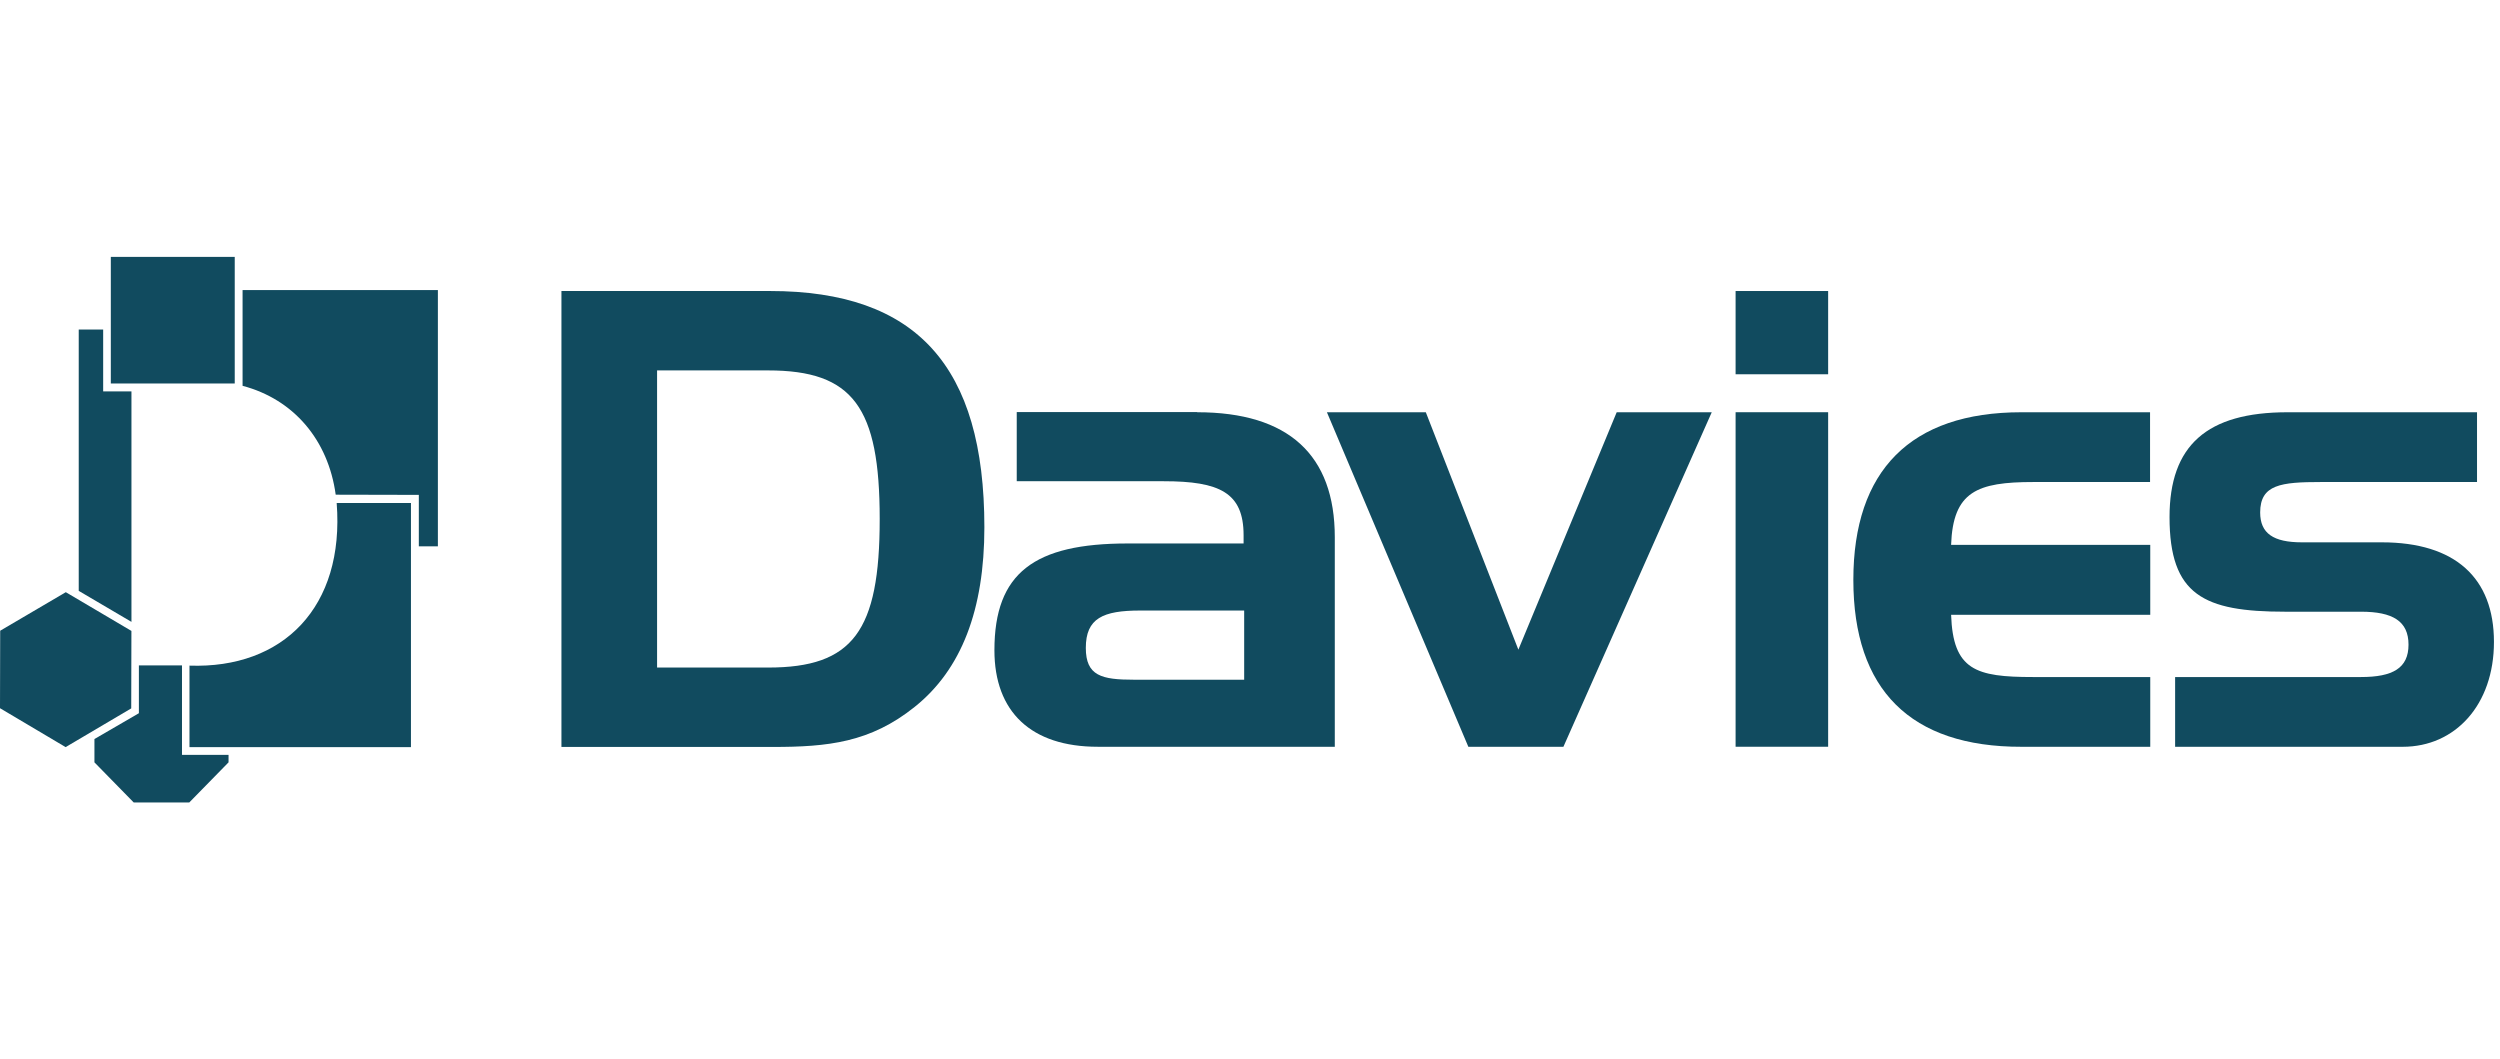
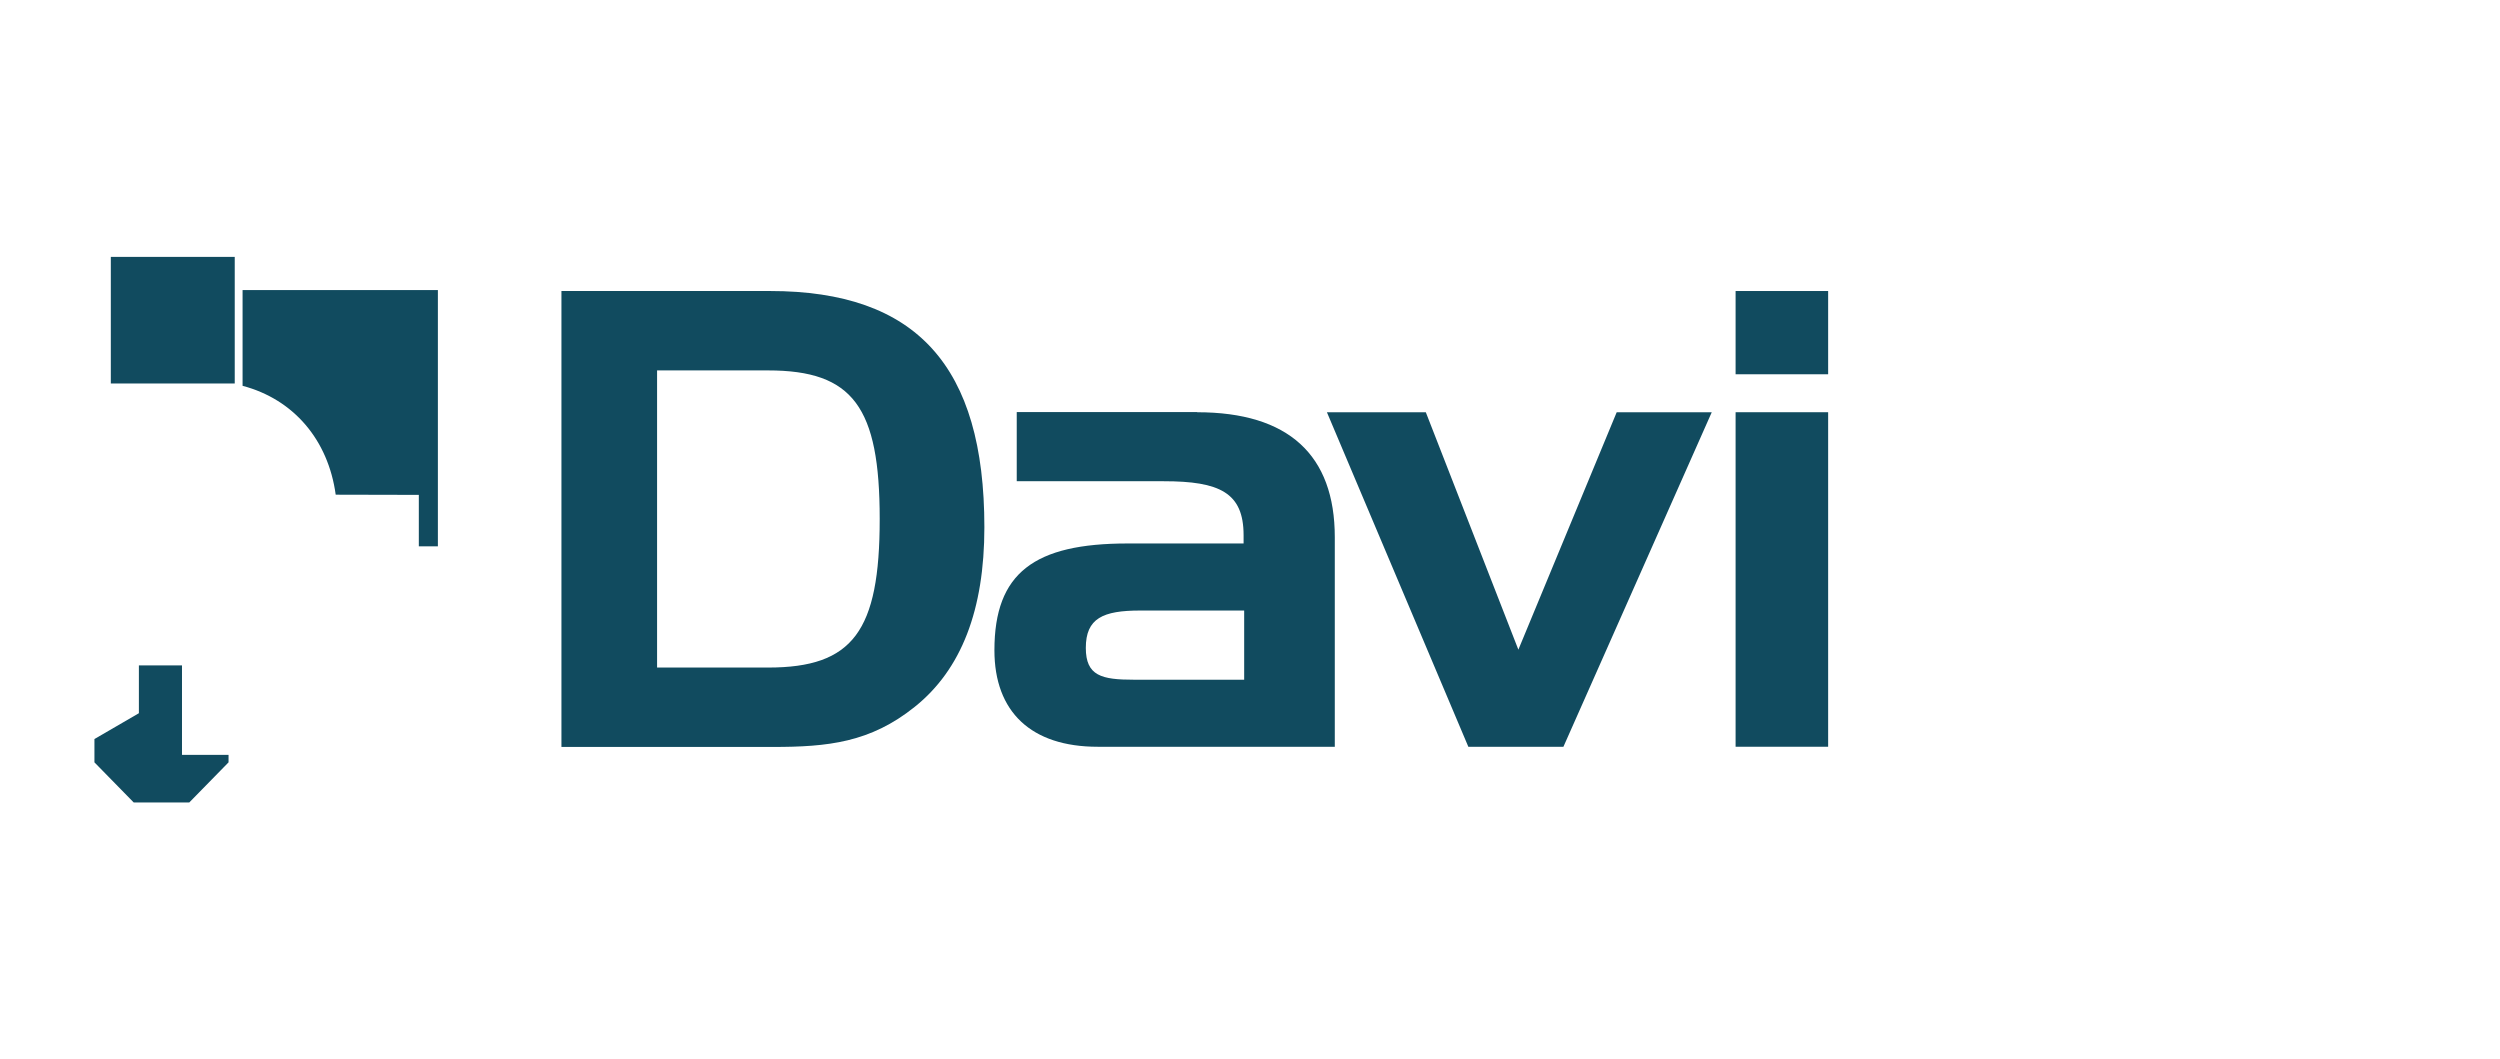
<svg xmlns="http://www.w3.org/2000/svg" width="236" height="100" viewBox="0 0 236 100" fill="none">
  <g clip-path="url(#clip0_84611_137002)">
    <path d="M12.62 75.75L8.915 71.966V69.765L13.111 67.327V62.816H17.18V71.257H21.575V71.966L17.87 75.75H12.62Z" fill="#114B5F" />
-     <path d="M12.409 58.705L7.432 55.777V31.11H9.739V36.949H12.409V58.705Z" fill="#114B5F" />
    <path d="M31.69 46.699C30.982 41.515 27.712 37.695 22.899 36.421V27.38H41.336V51.574H39.537V46.717L31.69 46.699Z" fill="#114B5F" />
-     <path d="M38.794 47.463V70.529H17.887V62.835C26.715 63.144 32.546 57.323 31.783 47.482H38.794V47.463Z" fill="#114B5F" />
-     <path d="M6.194 70.528L0 66.854L0.018 59.541L6.212 55.903L12.406 59.559L12.388 66.872L6.194 70.528Z" fill="#114B5F" />
    <path d="M22.159 24.25H10.461V36.201H22.159V24.25Z" fill="#114B5F" />
    <path d="M72.69 27.472C86.513 27.472 92.925 34.548 92.925 49.774C92.925 57.56 90.763 63.199 86.35 66.728C82.154 70.093 78.157 70.512 72.944 70.512H53V27.472H72.69ZM62.028 34.967V63.017H72.508C80.519 63.017 83.044 59.597 83.044 48.992C83.044 38.441 80.537 34.967 72.508 34.967H62.028Z" fill="#114B5F" />
    <path d="M113.018 38.916C121.627 38.916 126.005 42.936 126.005 50.721V70.495H103.627C97.342 70.495 93.873 67.202 93.873 61.381C93.873 54.069 97.651 51.304 106.442 51.304H117.395C117.395 51.013 117.395 50.758 117.395 50.521C117.395 46.501 115.125 45.428 109.857 45.428H95.98V38.898H113.018V38.916ZM117.45 64.165V57.634H107.641C104.117 57.634 102.501 58.362 102.501 61.163C102.501 63.801 103.99 64.165 107.042 64.165H117.45Z" fill="#114B5F" />
    <path d="M134.597 38.917L143.334 61.329L152.616 38.917H161.589L147.585 70.497H138.612L125.261 38.917H134.597Z" fill="#114B5F" />
    <path d="M163.84 35.331V27.472H172.577V35.331H163.84ZM163.84 70.512V38.914H172.577V70.493H163.84V70.512Z" fill="#114B5F" />
-     <path d="M174.956 54.743C174.956 44.429 180.351 38.917 190.814 38.917H202.965V45.503H191.958C186.636 45.503 184.365 46.394 184.184 51.433H202.984V58.036H184.184C184.365 63.257 186.509 63.912 191.903 63.912H202.984V70.497H190.832C180.351 70.515 174.956 65.112 174.956 54.743Z" fill="#114B5F" />
-     <path d="M222.878 63.912C225.875 63.912 227.364 63.075 227.364 60.856C227.364 58.636 225.875 57.745 222.878 57.745H215.703C208.038 57.745 204.804 56.181 204.804 48.813C204.804 42.046 208.328 38.917 215.939 38.917H233.831V45.503H219.1C215.321 45.503 213.36 45.739 213.36 48.377C213.36 50.359 214.613 51.196 217.301 51.196H224.84C231.778 51.196 235.429 54.562 235.429 60.601C235.429 66.531 231.778 70.497 226.819 70.497H205.331V63.912H222.878Z" fill="#114B5F" />
  </g>
  <defs>
    <clipPath id="clip0_84611_137002">
      <rect width="235.429" height="100" fill="white" />
    </clipPath>
  </defs>
</svg>